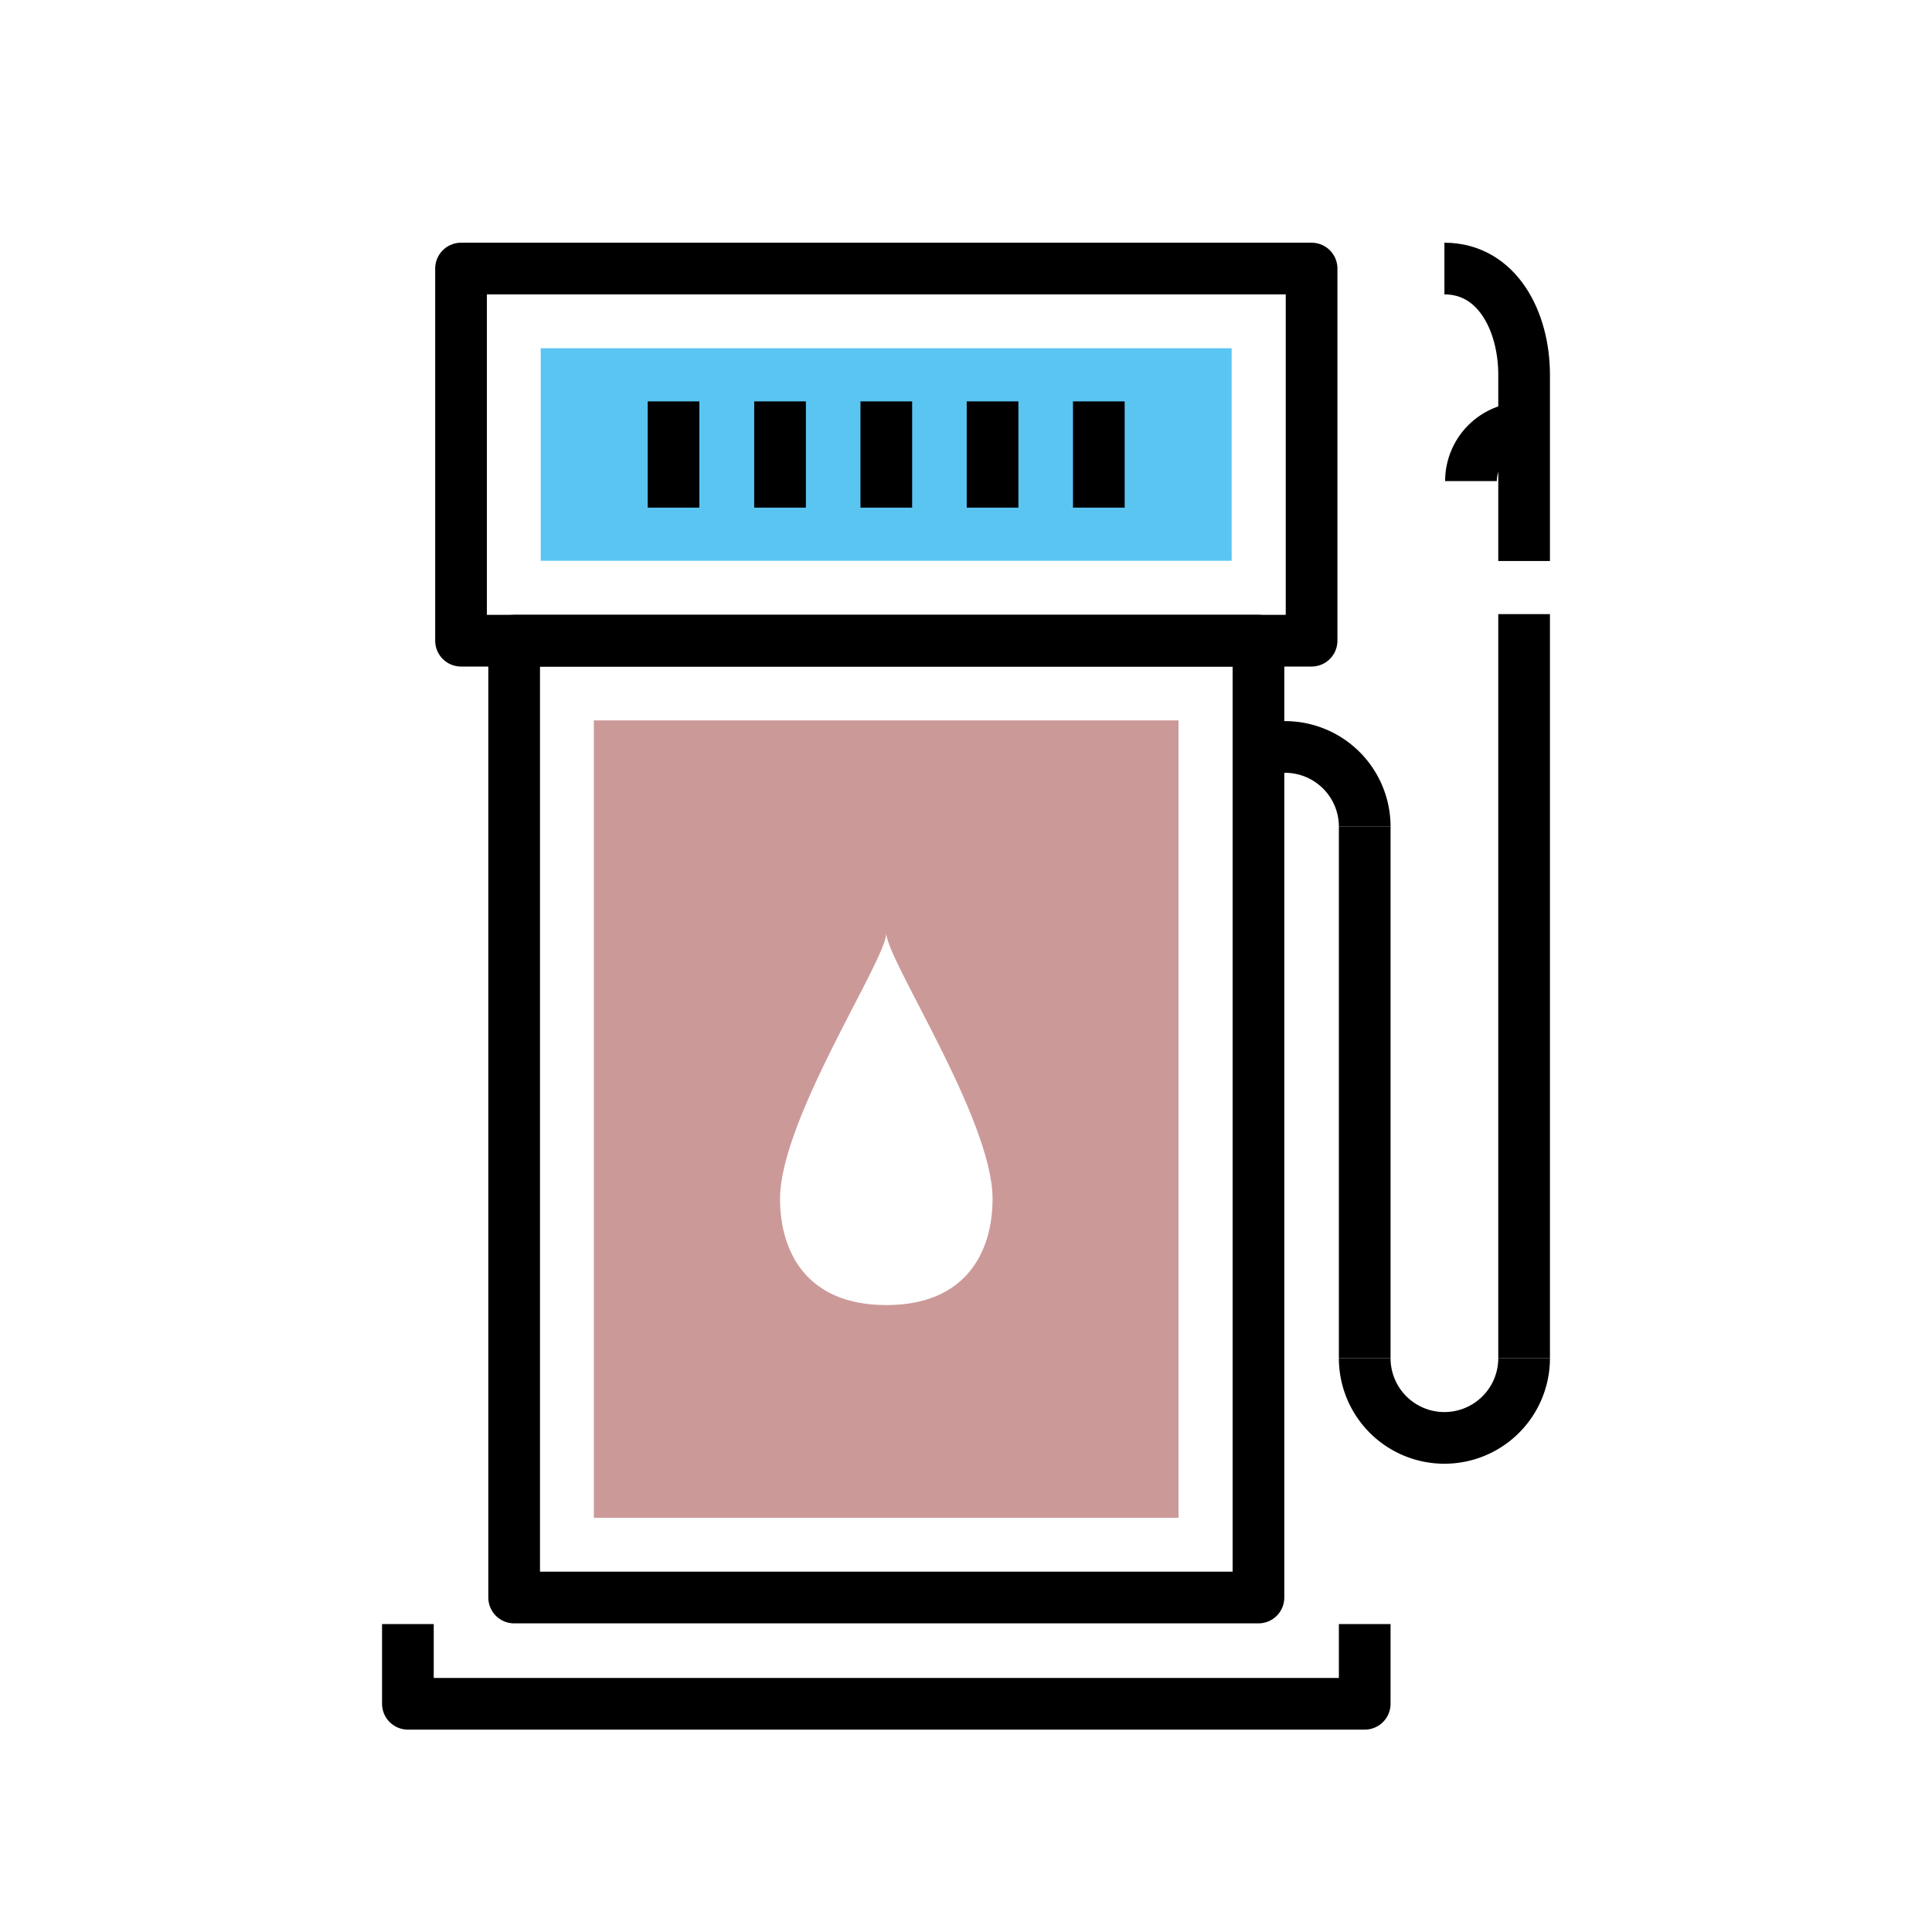
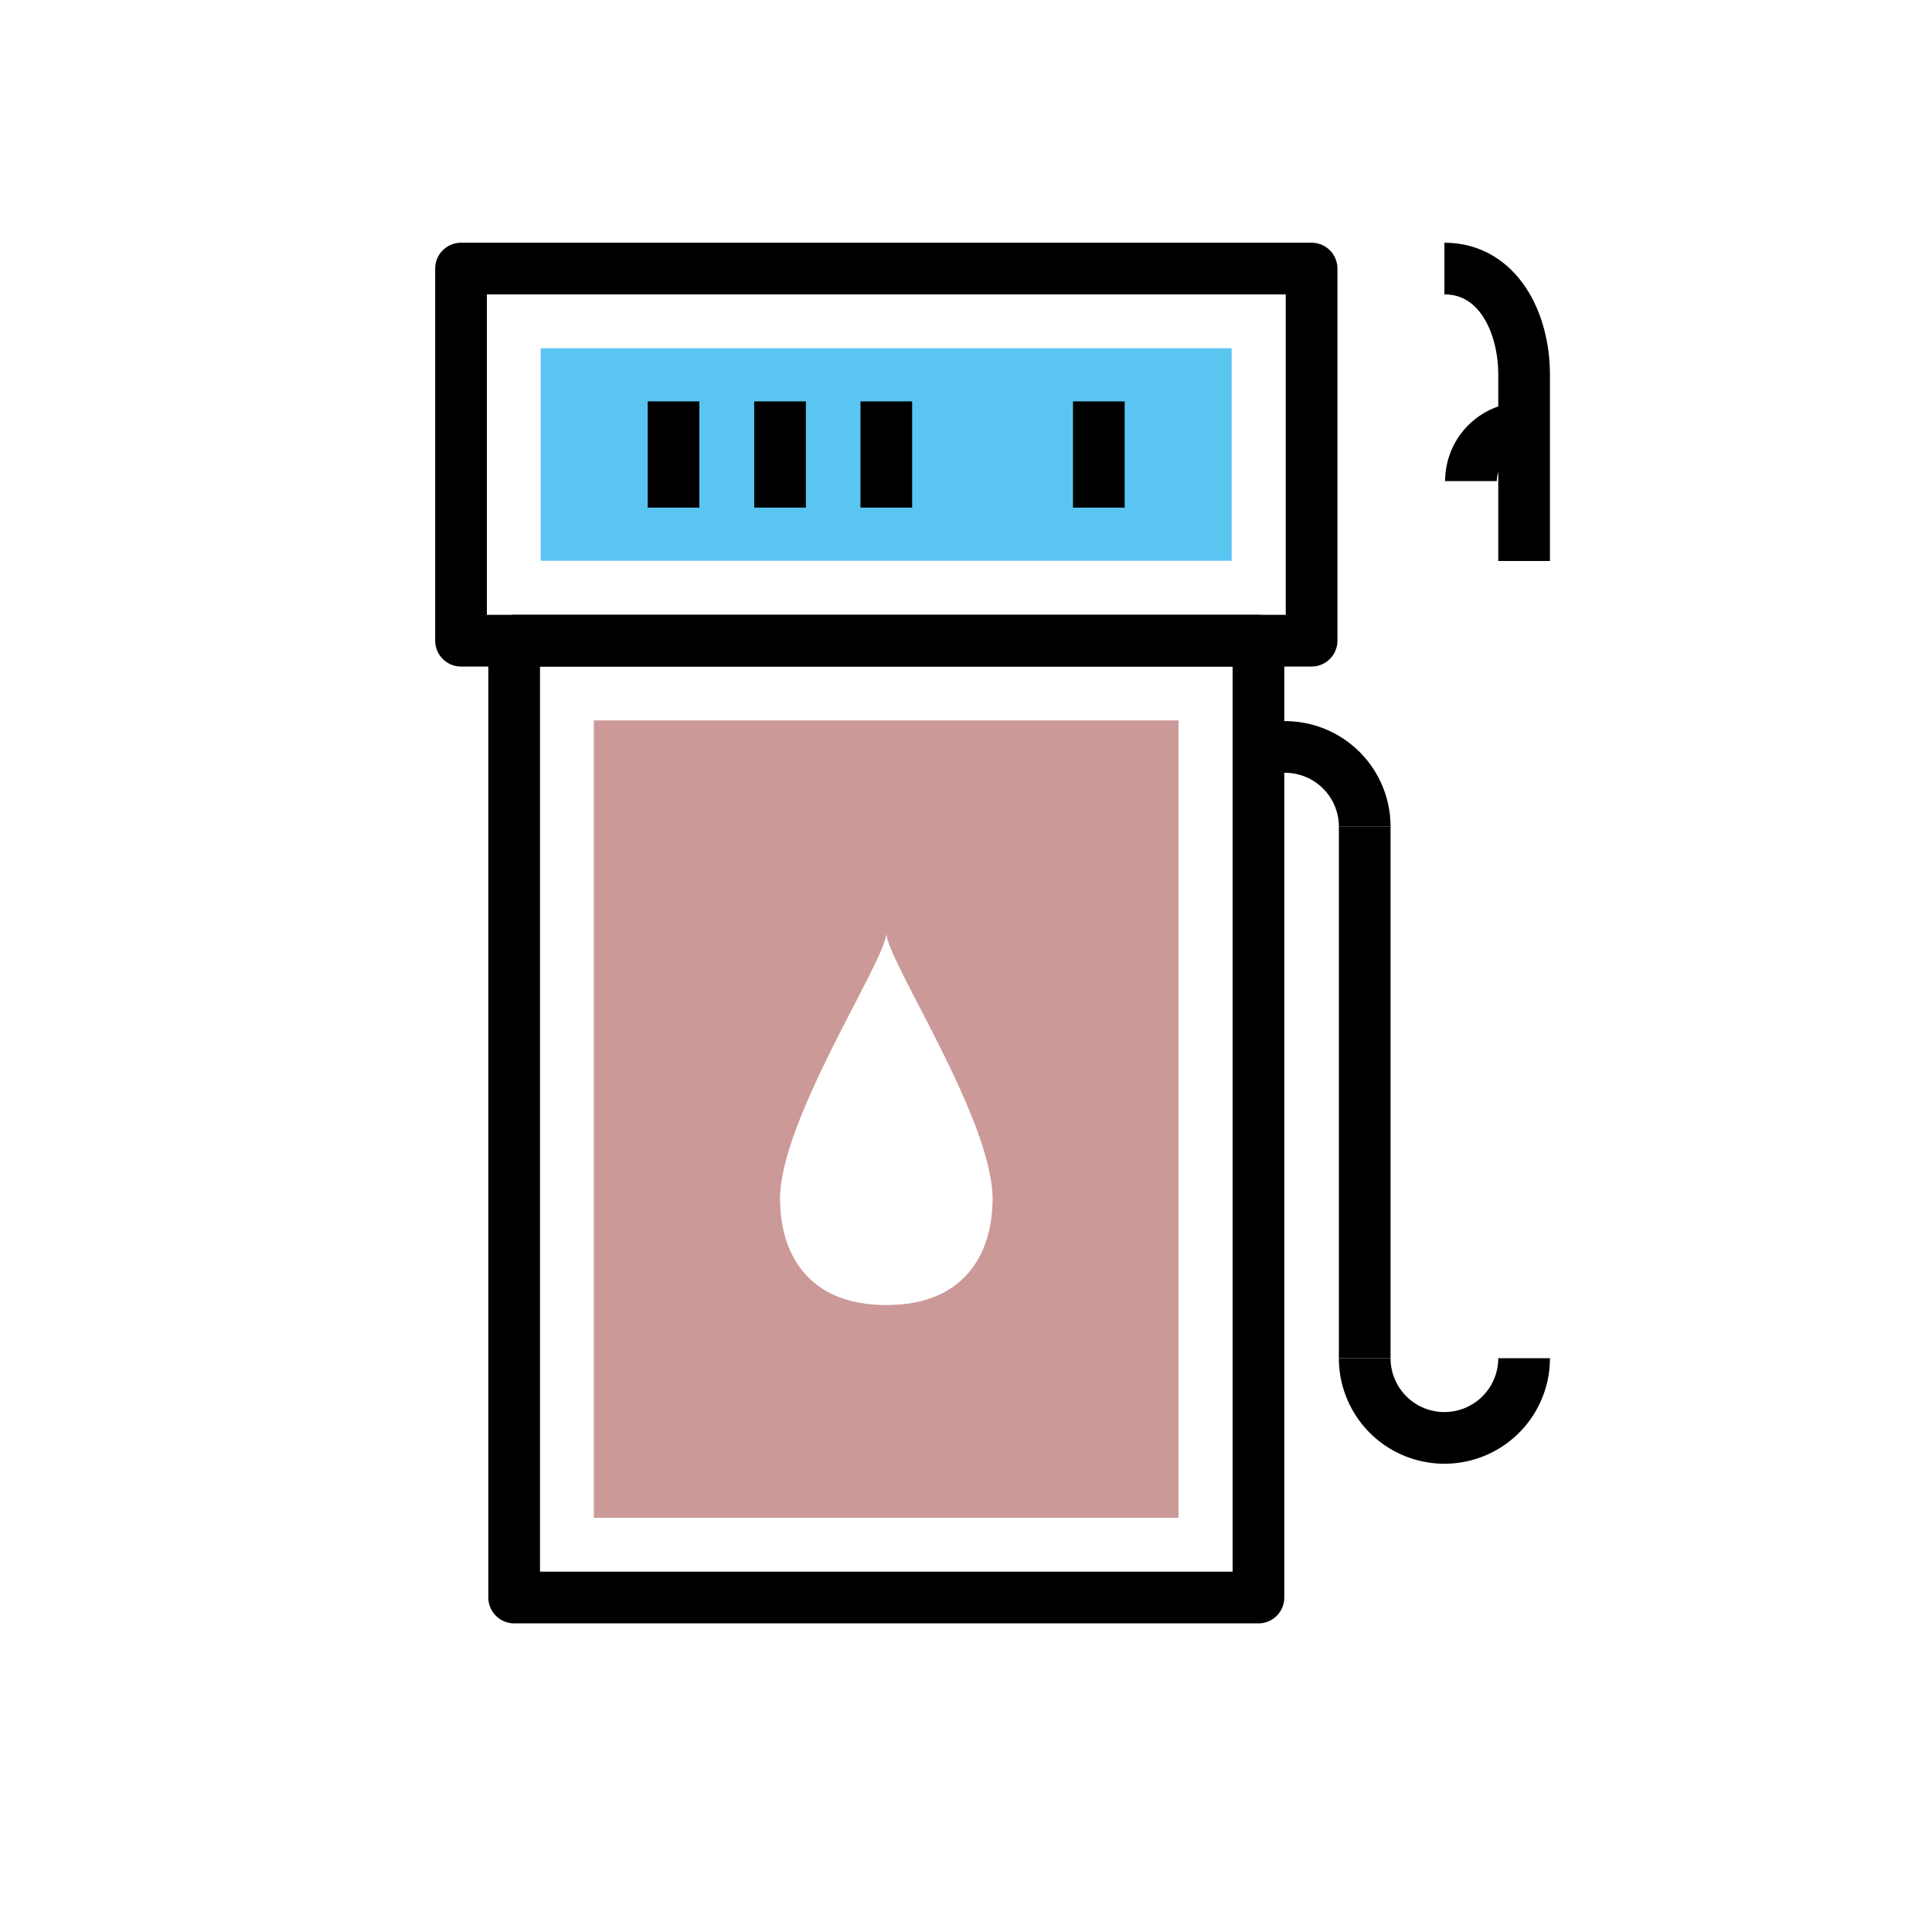
<svg xmlns="http://www.w3.org/2000/svg" viewBox="0 0 80 80">
  <defs>
    <pattern id="Nuovo_campione_pattern_6" data-name="Nuovo campione pattern 6" width="72" height="72" patternTransform="translate(-131.94 -64.4) scale(1.07)" patternUnits="userSpaceOnUse" viewBox="0 0 72 72">
      <rect width="72" height="72" fill="none" />
      <rect width="72" height="72" />
    </pattern>
    <pattern id="Nuovo_campione_pattern_2" data-name="Nuovo campione pattern 2" width="72" height="72" patternTransform="translate(-131.94 -64.4) scale(1.07)" patternUnits="userSpaceOnUse" viewBox="0 0 72 72">
      <rect width="72" height="72" fill="none" />
      <rect width="72" height="72" fill="#c99" />
    </pattern>
    <pattern id="Nuovo_campione_pattern_4" data-name="Nuovo campione pattern 4" width="72" height="72" patternTransform="translate(-131.94 -64.4) scale(1.07)" patternUnits="userSpaceOnUse" viewBox="0 0 72 72">
      <rect width="72" height="72" fill="none" />
      <rect width="72" height="72" fill="#5bc5f2" />
    </pattern>
  </defs>
  <title>carousel-oltre-la-spesa_carburanti</title>
  <g id="Livello_2" data-name="Livello 2">
-     <rect x="21.29" y="26.53" width="30.82" height="39.62" fill="#fff" />
    <rect x="19.09" y="11.12" width="35.22" height="15.41" fill="#fff" />
    <rect x="21.29" y="26.53" width="30.82" height="39.62" fill="none" stroke-linejoin="round" stroke-width="2" stroke="url(#Nuovo_campione_pattern_6)" />
-     <polyline points="56.51 67.25 56.51 70.55 16.89 70.55 16.89 67.25" fill="none" stroke-linejoin="round" stroke-width="2" stroke="url(#Nuovo_campione_pattern_6)" />
    <rect x="19.09" y="11.12" width="35.22" height="15.41" fill="none" stroke-linejoin="round" stroke-width="2" stroke="url(#Nuovo_campione_pattern_6)" />
    <path d="M56.51,34.23a3.3,3.3,0,0,0-3.3-3.3h-.83" fill="none" stroke-linejoin="round" stroke-width="2" stroke="url(#Nuovo_campione_pattern_6)" />
    <line x1="56.51" y1="34.23" x2="56.51" y2="56.24" fill="none" stroke-linejoin="round" stroke-width="2" stroke="url(#Nuovo_campione_pattern_6)" />
    <path d="M63.11,56.24a3.3,3.3,0,1,1-6.6,0" fill="none" stroke-linejoin="round" stroke-width="2" stroke="url(#Nuovo_campione_pattern_6)" />
-     <line x1="63.11" y1="56.24" x2="63.11" y2="25.43" fill="none" stroke-linejoin="round" stroke-width="2" stroke="url(#Nuovo_campione_pattern_6)" />
    <path d="M59.81,11.12c2.2,0,3.3,2.2,3.3,4.4" fill="none" stroke-linejoin="round" stroke-width="2" stroke="url(#Nuovo_campione_pattern_6)" />
    <line x1="63.11" y1="15.52" x2="63.11" y2="23.23" fill="none" stroke-linejoin="round" stroke-width="2" stroke="url(#Nuovo_campione_pattern_6)" />
    <path d="M63.11,17.72a2.2,2.2,0,0,0-2.2,2.2" fill="none" stroke-linejoin="round" stroke-width="2" stroke="url(#Nuovo_campione_pattern_6)" />
    <rect x="17.99" y="67.25" width="37.42" height="2.2" fill="#fff" />
    <rect x="24.59" y="29.83" width="24.21" height="33.02" fill="url(#Nuovo_campione_pattern_2)" />
    <rect x="22.39" y="14.42" width="28.61" height="8.8" fill="url(#Nuovo_campione_pattern_4)" />
-     <line x1="41.1" y1="16.62" x2="41.1" y2="21.02" fill="none" stroke-linejoin="round" stroke-width="2" stroke="url(#Nuovo_campione_pattern_6)" />
    <line x1="45.5" y1="16.62" x2="45.5" y2="21.02" fill="none" stroke-linejoin="round" stroke-width="2" stroke="url(#Nuovo_campione_pattern_6)" />
    <line x1="36.7" y1="16.62" x2="36.7" y2="21.02" fill="none" stroke-linejoin="round" stroke-width="2" stroke="url(#Nuovo_campione_pattern_6)" />
    <line x1="32.3" y1="16.62" x2="32.3" y2="21.02" fill="none" stroke-linejoin="round" stroke-width="2" stroke="url(#Nuovo_campione_pattern_6)" />
    <line x1="27.89" y1="16.62" x2="27.89" y2="21.02" fill="none" stroke-linejoin="round" stroke-width="2" stroke="url(#Nuovo_campione_pattern_6)" />
    <path d="M41.1,49.64c0,2.2-1.1,4.4-4.4,4.4s-4.4-2.2-4.4-4.4c0-3.3,4.4-9.9,4.4-11C36.7,39.73,41.1,46.34,41.1,49.64Z" fill="#fff" />
  </g>
</svg>